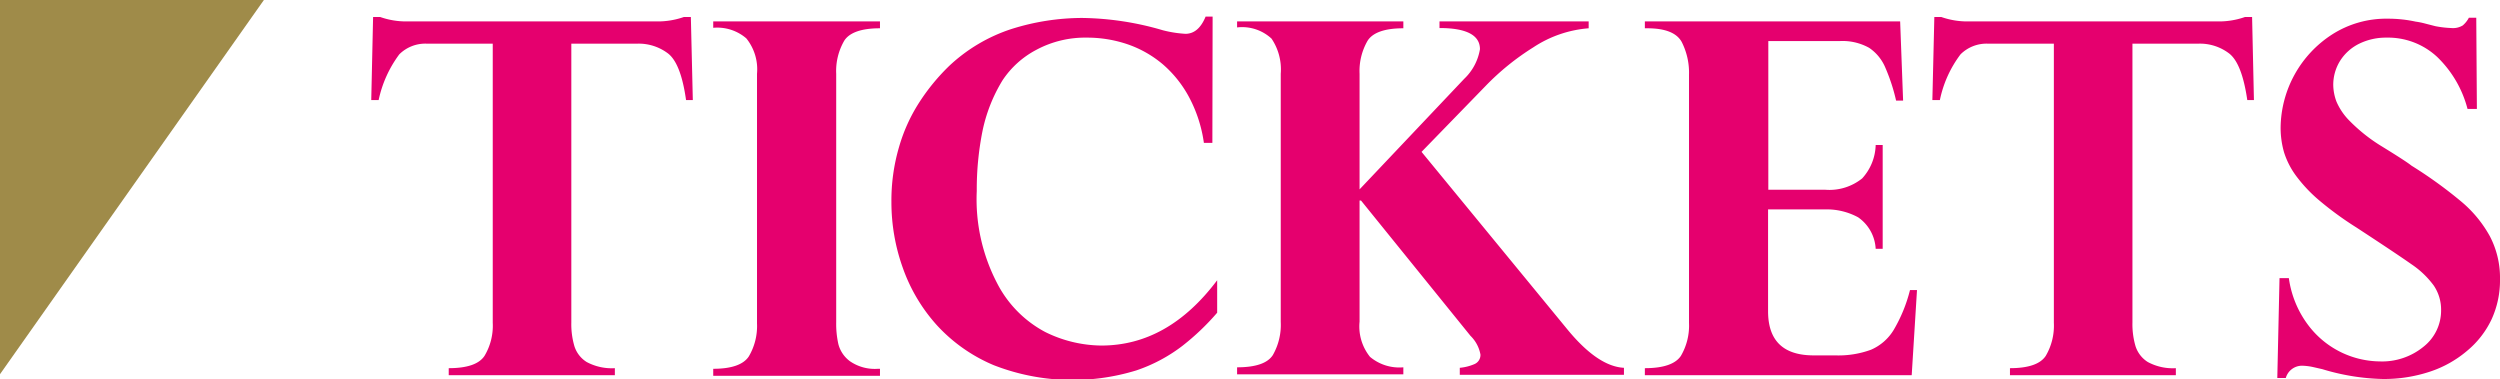
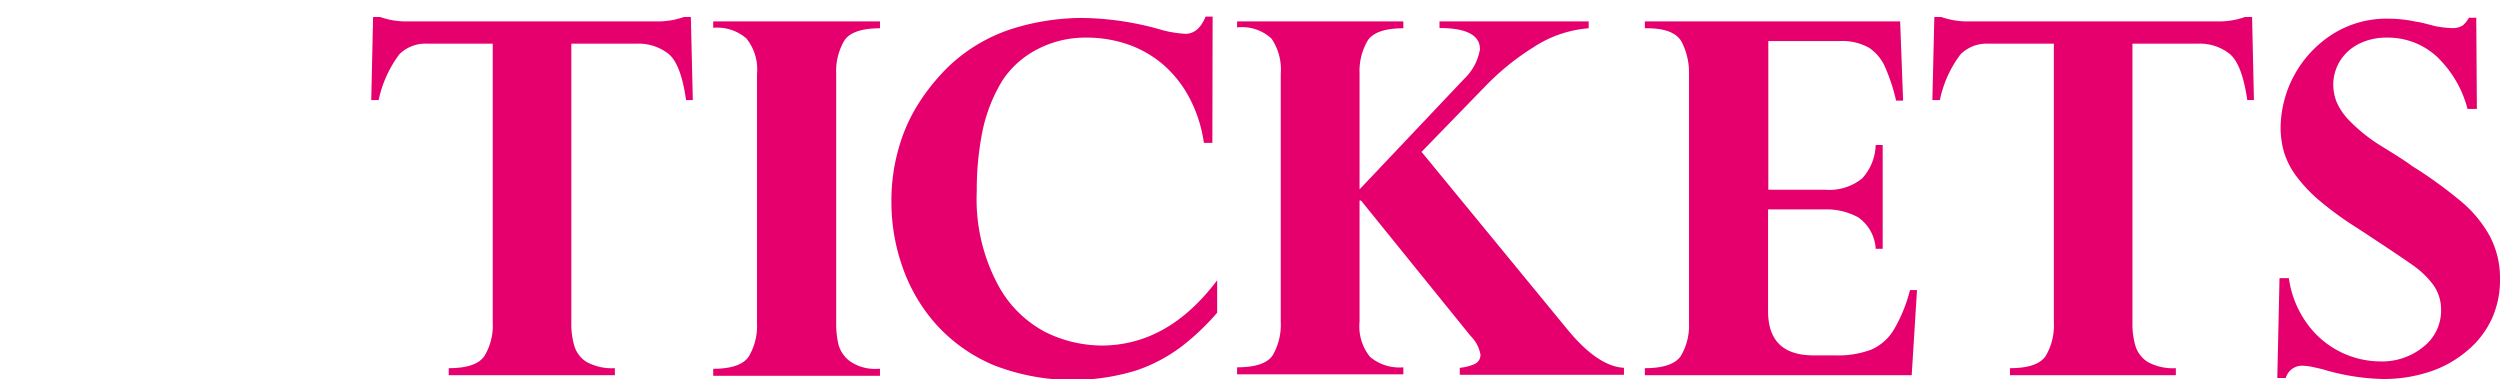
<svg xmlns="http://www.w3.org/2000/svg" viewBox="0 0 203.3 30.82">
  <g data-name="レイヤー 2">
    <g data-name="下地">
-       <path fill="#9f8b49" d="M0 0h21.46L0 30.43V0z" />
      <path d="M33.21 1.74h20.1a6.4 6.4 0 002.31-.36h.56l.16 6.76h-.55c-.28-2-.77-3.24-1.45-3.78a3.94 3.94 0 00-2.51-.81h-5.37v22.68a6.34 6.34 0 00.25 1.92 2.35 2.35 0 001 1.29 4.32 4.32 0 002.29.5v.57H36.49v-.57q2.25 0 2.91-1a4.76 4.76 0 00.67-2.69V3.55H34.7a3 3 0 00-2.23.87 9.53 9.53 0 00-1.68 3.72h-.6l.15-6.76h.57a6.34 6.34 0 002.3.36zM58 2.26v-.52h13.56v.56c-1.5 0-2.47.34-2.9 1A4.91 4.91 0 0068 6v20.2a7.51 7.51 0 00.18 1.8 2.51 2.51 0 00.93 1.37 3.56 3.56 0 002.29.62h.16v.57H58v-.57c1.49 0 2.45-.34 2.89-1a4.85 4.85 0 00.67-2.69V6a4 4 0 00-.87-2.88A3.63 3.63 0 0058 2.26zm40.59 9.36h-.69a11.16 11.16 0 00-1.2-3.71 9.34 9.34 0 00-2.15-2.69 8.92 8.92 0 00-2.83-1.61 10.2 10.2 0 00-3.33-.55 8.39 8.39 0 00-4.13 1 7.44 7.44 0 00-2.74 2.48 12.9 12.9 0 00-1.63 4.15 24.27 24.27 0 00-.46 4.85A14.74 14.74 0 0081.07 23 9.28 9.28 0 0085 27a10.48 10.48 0 004.56 1.1q5.43 0 9.42-5.31v2.64a19.81 19.81 0 01-2.82 2.69 13 13 0 01-3.75 2 17.66 17.66 0 01-11.59-.42 13.18 13.18 0 01-4.62-3.24 13.75 13.75 0 01-2.77-4.64 15.81 15.81 0 01-.94-5.39 15.42 15.42 0 01.61-4.44 13.62 13.62 0 011.64-3.64 16.74 16.74 0 012.46-3 13.51 13.51 0 015.08-3A19.21 19.21 0 0188 1.46a24.19 24.19 0 016.56 1 9.5 9.5 0 001.84.29c.71 0 1.26-.47 1.64-1.4h.57zm18.47-9.88h12.13v.56a9.49 9.49 0 00-4.5 1.55A20.45 20.45 0 00120.8 7l-5.2 5.35 11.87 14.45q2.47 3 4.59 3.11v.57h-13.35v-.57a3.91 3.91 0 001.19-.3.8.8 0 00.49-.78 2.83 2.83 0 00-.81-1.52l-8.9-11h-.12v9.85a3.94 3.94 0 00.85 2.86 3.7 3.7 0 002.71.85v.57H100.6v-.57q2.27 0 2.91-1a4.94 4.94 0 00.64-2.69V6a4.47 4.47 0 00-.75-2.86 3.52 3.52 0 00-2.8-.91v-.49h13.52v.56c-1.5 0-2.47.34-2.9 1a4.91 4.91 0 00-.66 2.7v9.4l8.52-9a4.28 4.28 0 001.27-2.4c0-1.14-1.1-1.72-3.29-1.72zm37.46 0l.24 6.44h-.57a15 15 0 00-.87-2.67A3.64 3.64 0 00152 3.89a4.44 4.44 0 00-2.4-.55h-5.8v12.09h4.63a4.25 4.25 0 003-.92 4.18 4.18 0 001.1-2.72h.57v8.44h-.57a3.32 3.32 0 00-1.43-2.56 5.33 5.33 0 00-2.69-.64h-4.63v8.28c0 2.4 1.24 3.59 3.71 3.59h1.76a7.69 7.69 0 002.9-.46 4 4 0 001.85-1.62 12.16 12.16 0 001.32-3.23h.57l-.43 6.92h-21.7v-.57c1.51 0 2.49-.34 2.93-1a4.86 4.86 0 00.66-2.68V6.07a5.49 5.49 0 00-.6-2.67c-.41-.73-1.34-1.1-2.8-1.1h-.19v-.56zm5.65 0h20.09a6.36 6.36 0 002.31-.36h.57l.15 6.76h-.54c-.29-2-.78-3.24-1.46-3.78a3.92 3.92 0 00-2.51-.81h-5.37v22.68a6.34 6.34 0 00.25 1.92 2.37 2.37 0 001 1.29 4.28 4.28 0 002.28.5v.57h-13.49v-.57q2.25 0 2.91-1a4.85 4.85 0 00.66-2.69V3.55h-5.37a3 3 0 00-2.22.87 9.24 9.24 0 00-1.68 3.72h-.61l.16-6.76h.56a6.36 6.36 0 002.31.36zm41.25 7.12h-.76a9 9 0 00-2.48-4.24 5.86 5.86 0 00-4.12-1.56 4.94 4.94 0 00-2.18.48 3.84 3.84 0 00-1.56 1.37 3.69 3.69 0 00-.58 2 4 4 0 00.26 1.35 5 5 0 001.08 1.58 13.54 13.54 0 002.62 2.07q2 1.23 2.4 1.56a35.48 35.48 0 014 2.88 9.87 9.87 0 012.38 2.87 7.28 7.28 0 01.82 3.49 7.6 7.6 0 01-.69 3.27 7.46 7.46 0 01-2 2.56 9 9 0 01-3 1.68 11.89 11.89 0 01-3.84.6 18.28 18.28 0 01-4.92-.8l-.79-.18a4.84 4.84 0 00-.85-.1 1.37 1.37 0 00-1.33 1h-.69l.18-8.12h.76a8.2 8.2 0 001.59 3.84 7.38 7.38 0 005.79 2.93 5.32 5.32 0 003.59-1.21 3.74 3.74 0 001.41-2.95 3.5 3.5 0 00-.59-2 7.23 7.23 0 00-1.79-1.72q-1.19-.84-4.49-3a26.85 26.85 0 01-3-2.18 11.93 11.93 0 01-1.9-2 6.53 6.53 0 01-1-1.94 7.22 7.22 0 01-.28-2.06 9.13 9.13 0 014.16-7.51 8.16 8.16 0 014.55-1.3 10.62 10.62 0 012.28.24 6 6 0 01.78.16l.82.21a8.43 8.43 0 001.29.15 1.53 1.53 0 00.93-.21 2.1 2.1 0 00.5-.63h.6z" fill="#e5006e" />
    </g>
  </g>
</svg>